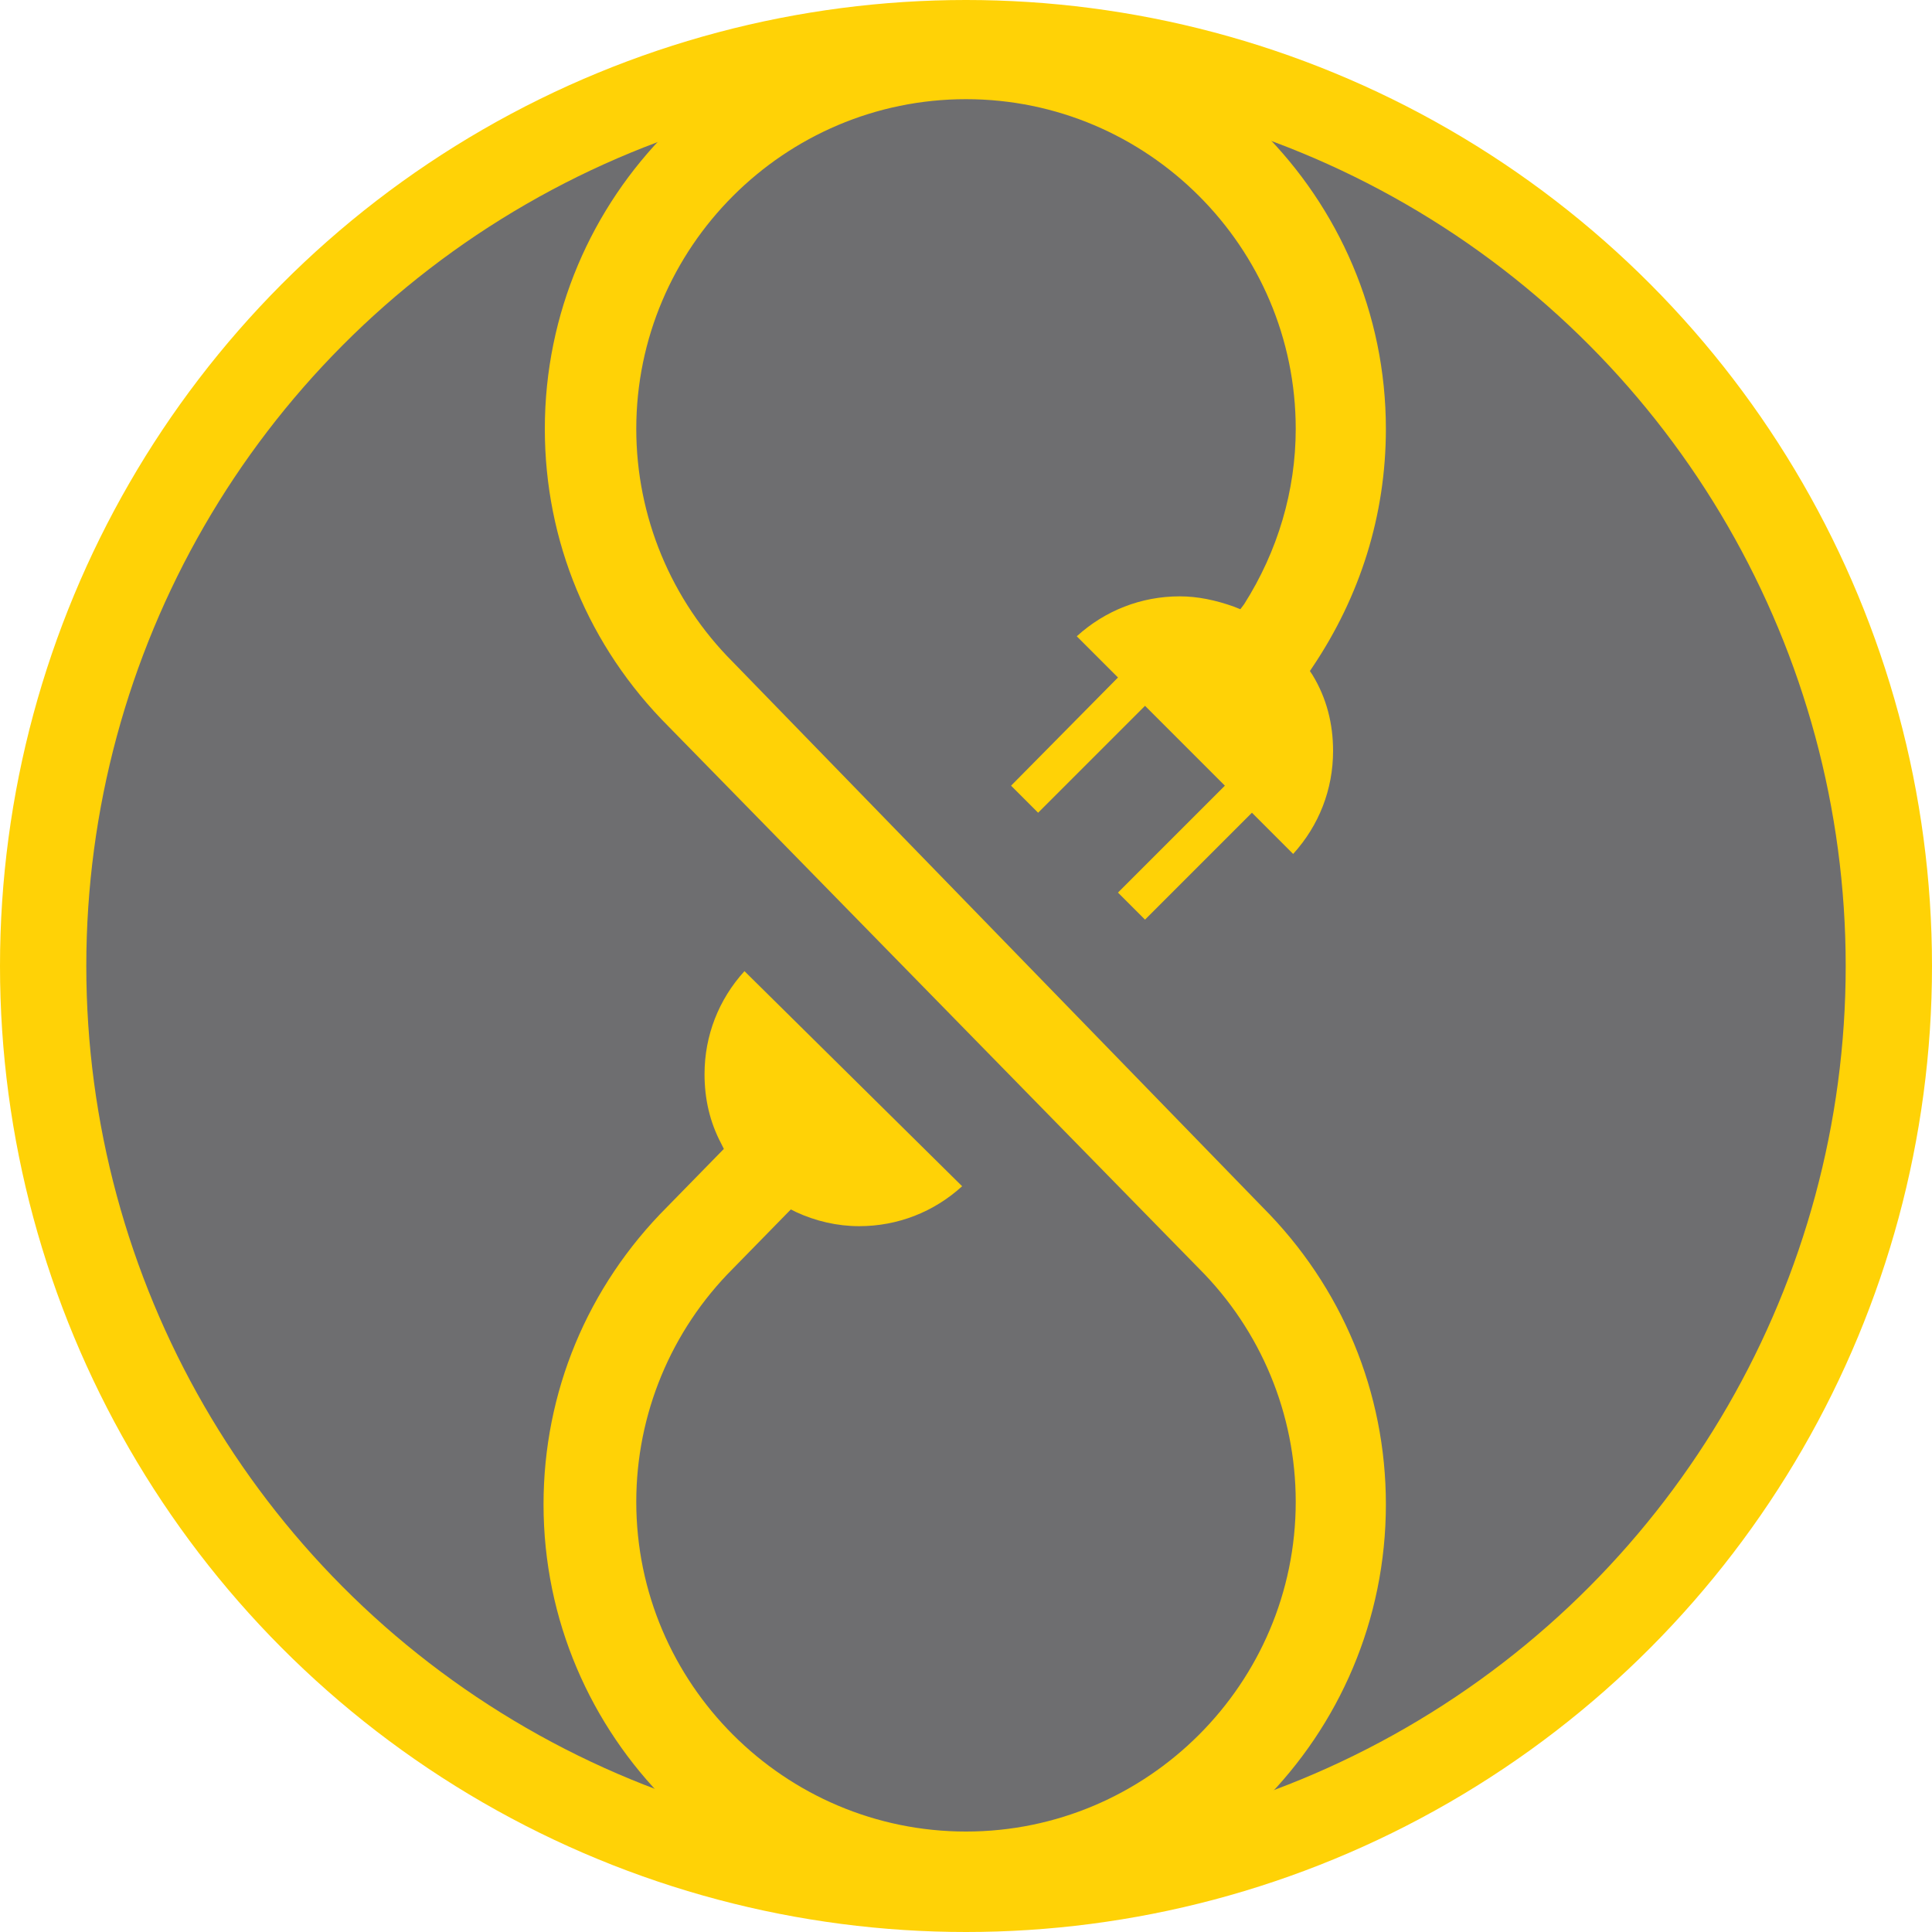
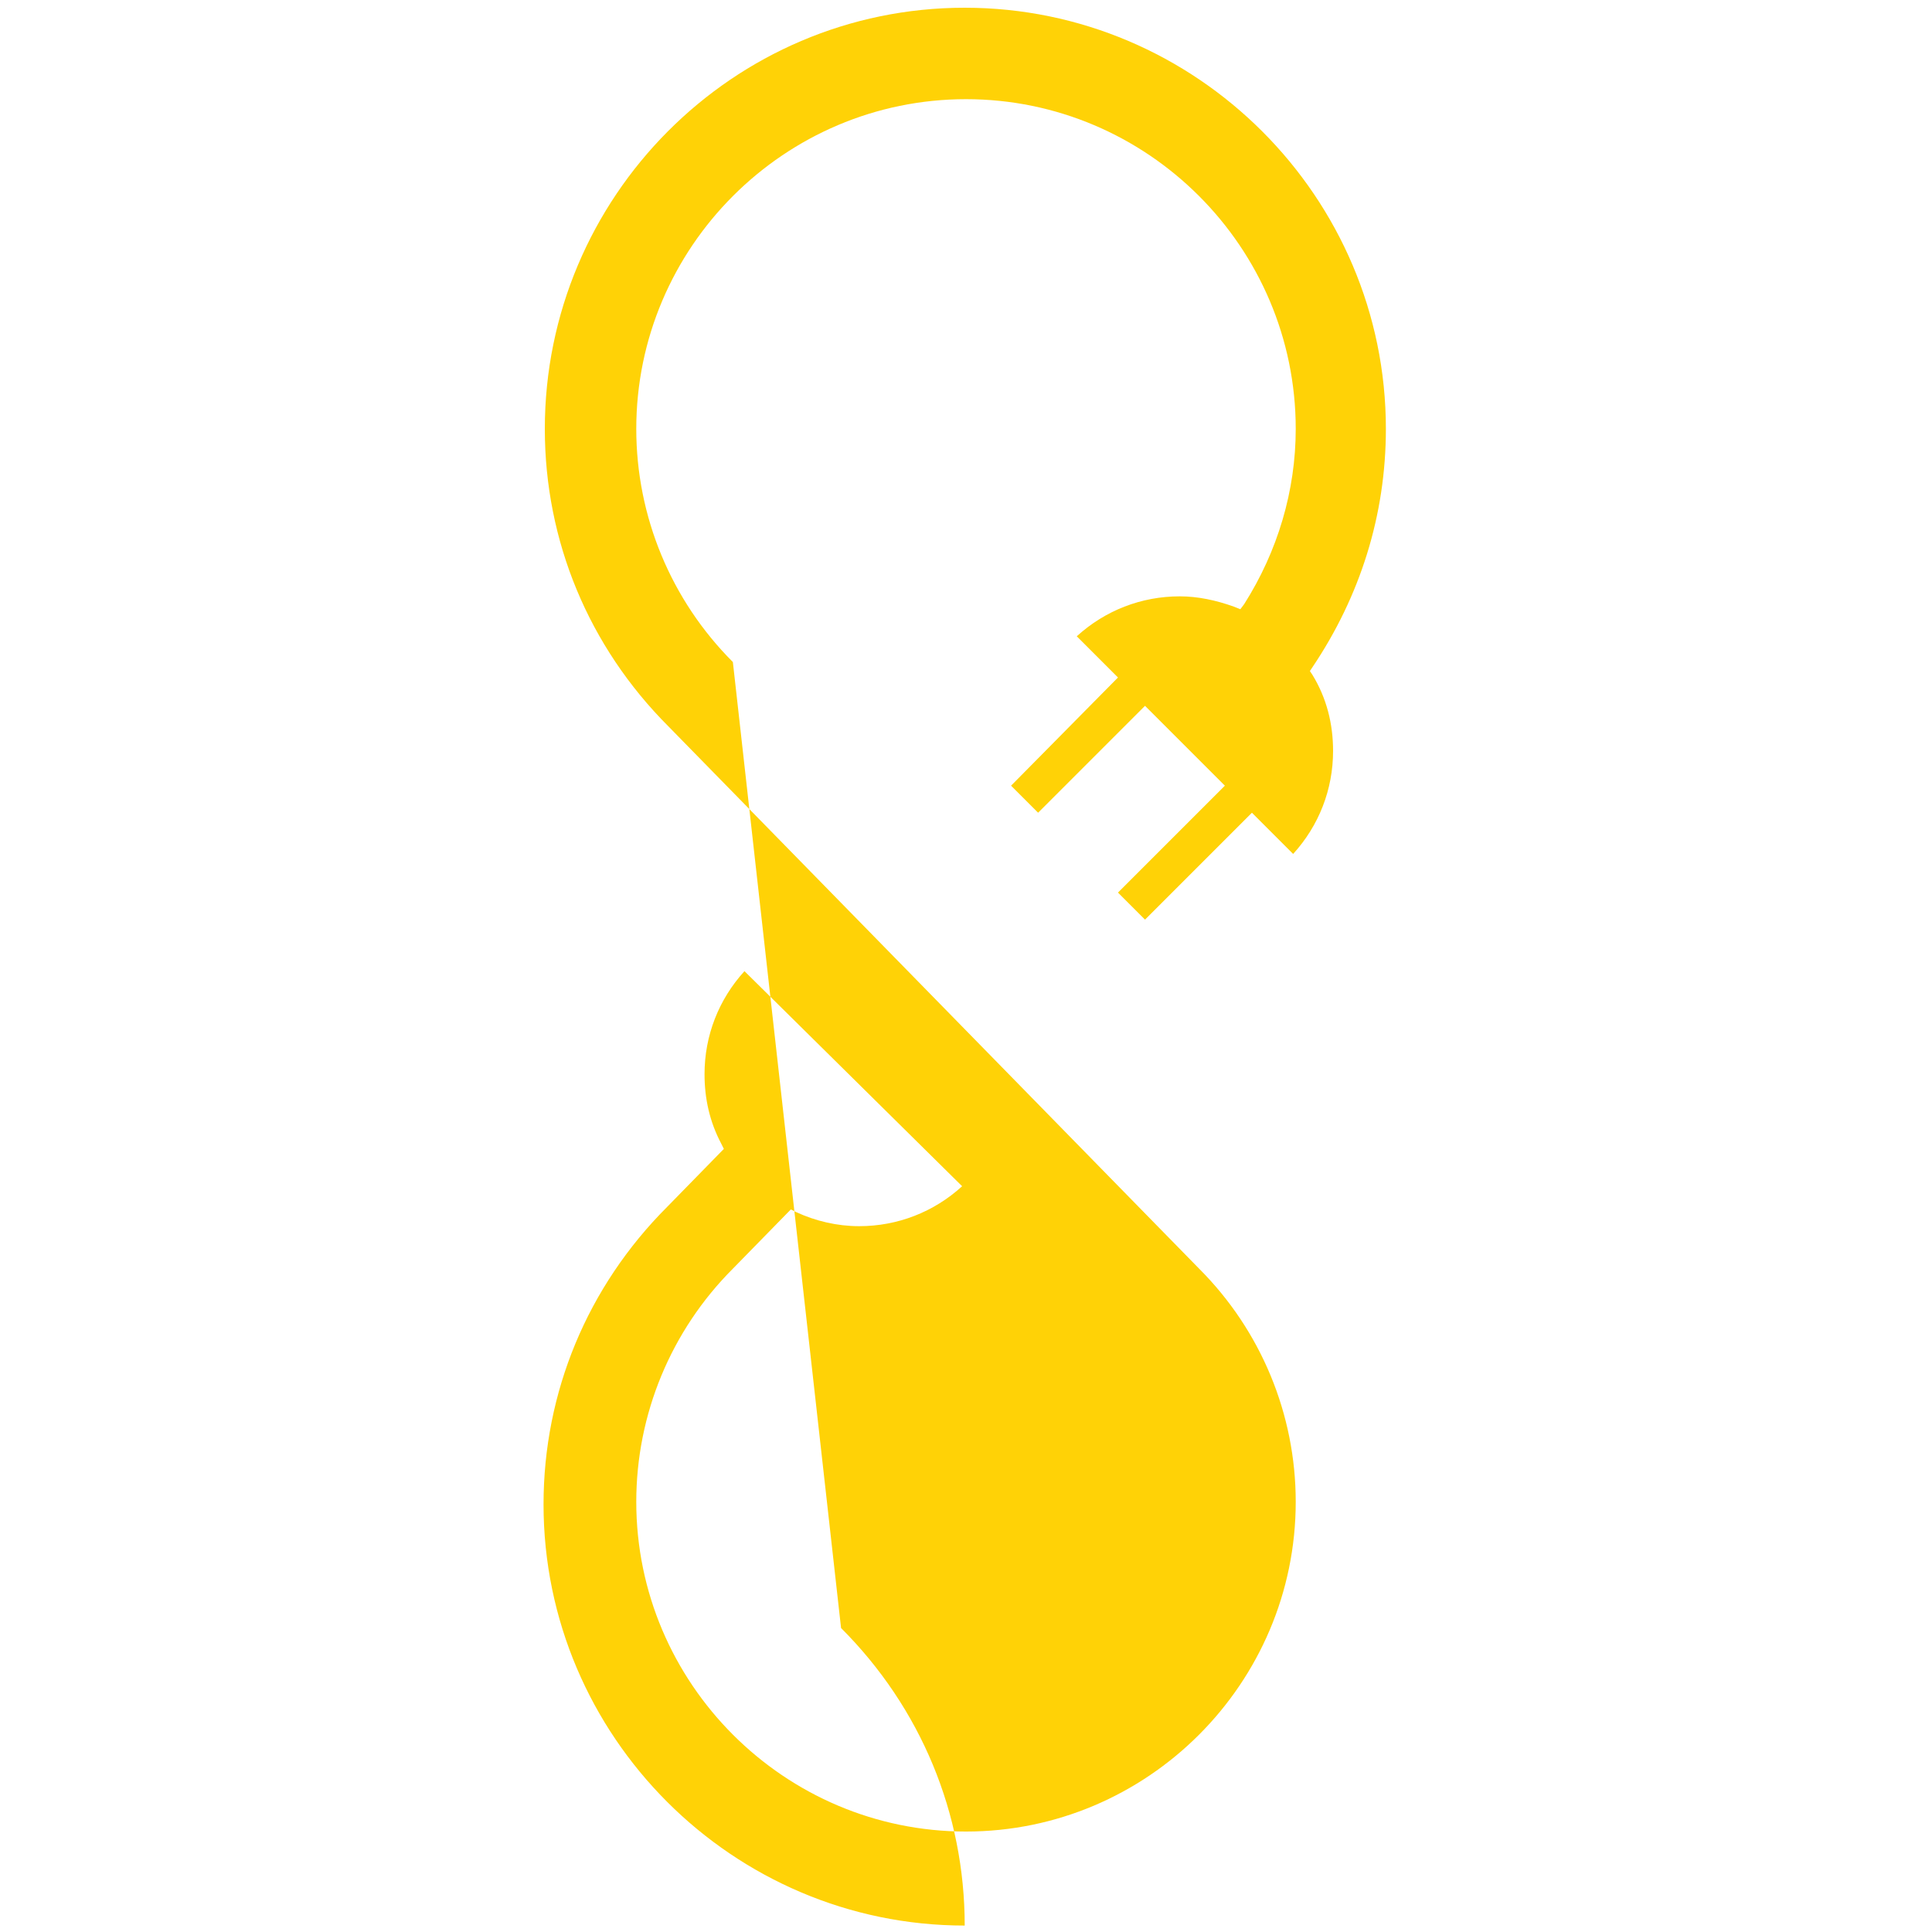
<svg xmlns="http://www.w3.org/2000/svg" version="1.1" id="Layer_1" x="0px" y="0px" viewBox="0 0 150 150" style="enable-background:new 0 0 150 150;" xml:space="preserve">
  <style type="text/css">
	.st0{fill:#FFD206;}
	.st1{fill:#6E6E70;}
</style>
-   <circle class="st0" cx="75" cy="75" r="75" />
-   <circle class="st1" cx="75" cy="75" r="68.3" />
  <g>
-     <path class="st0" d="M42.3,33.3c0,8.7,3.4,16.9,9.6,23.1l41.2,42.1c4.8,4.8,7.5,11.3,7.5,18.1c0,14.1-11.5,25.6-25.6,25.6   c-14.1,0-25.6-11.5-25.6-25.6c0-6.8,2.7-13.3,7.5-18.1l4.5-4.6l0.4,0.2c1.5,0.7,3.2,1.1,4.9,1.1c3,0,5.8-1.1,8-3.1L57.8,75.4   c-2,2.2-3.1,5-3.1,8c0,1.9,0.4,3.7,1.3,5.4l0.2,0.4l-4.4,4.5c-6.2,6.2-9.6,14.4-9.6,23.1c0,18,14.7,32.7,32.7,32.7   c18.1,0,32.7-14.7,32.7-32.7c0-8.7-3.4-16.9-9.6-23.1L56.9,51.4c-4.8-4.8-7.5-11.3-7.5-18.1C49.4,19.2,60.9,7.7,75,7.7   s25.6,11.5,25.6,25.6c0,4.8-1.4,9.5-4,13.6l-0.3,0.4l-0.5-0.2c-1.4-0.5-2.8-0.8-4.2-0.8c-3,0-5.8,1.1-8,3.1l3.2,3.2L78.5,61   l2.1,2.1l8.3-8.3l6.2,6.2l-8.3,8.3l2.1,2.1l8.3-8.3l3.2,3.2c2-2.2,3.1-5,3.1-8c0-2.1-0.5-4.1-1.6-5.9l-0.2-0.3l0.2-0.3   c3.7-5.5,5.7-11.8,5.7-18.5c0-18-14.7-32.7-32.7-32.7C56.9,0.6,42.3,15.3,42.3,33.3z" />
+     <path class="st0" d="M42.3,33.3c0,8.7,3.4,16.9,9.6,23.1l41.2,42.1c4.8,4.8,7.5,11.3,7.5,18.1c0,14.1-11.5,25.6-25.6,25.6   c-14.1,0-25.6-11.5-25.6-25.6c0-6.8,2.7-13.3,7.5-18.1l4.5-4.6l0.4,0.2c1.5,0.7,3.2,1.1,4.9,1.1c3,0,5.8-1.1,8-3.1L57.8,75.4   c-2,2.2-3.1,5-3.1,8c0,1.9,0.4,3.7,1.3,5.4l0.2,0.4l-4.4,4.5c-6.2,6.2-9.6,14.4-9.6,23.1c0,18,14.7,32.7,32.7,32.7   c0-8.7-3.4-16.9-9.6-23.1L56.9,51.4c-4.8-4.8-7.5-11.3-7.5-18.1C49.4,19.2,60.9,7.7,75,7.7   s25.6,11.5,25.6,25.6c0,4.8-1.4,9.5-4,13.6l-0.3,0.4l-0.5-0.2c-1.4-0.5-2.8-0.8-4.2-0.8c-3,0-5.8,1.1-8,3.1l3.2,3.2L78.5,61   l2.1,2.1l8.3-8.3l6.2,6.2l-8.3,8.3l2.1,2.1l8.3-8.3l3.2,3.2c2-2.2,3.1-5,3.1-8c0-2.1-0.5-4.1-1.6-5.9l-0.2-0.3l0.2-0.3   c3.7-5.5,5.7-11.8,5.7-18.5c0-18-14.7-32.7-32.7-32.7C56.9,0.6,42.3,15.3,42.3,33.3z" />
  </g>
</svg>